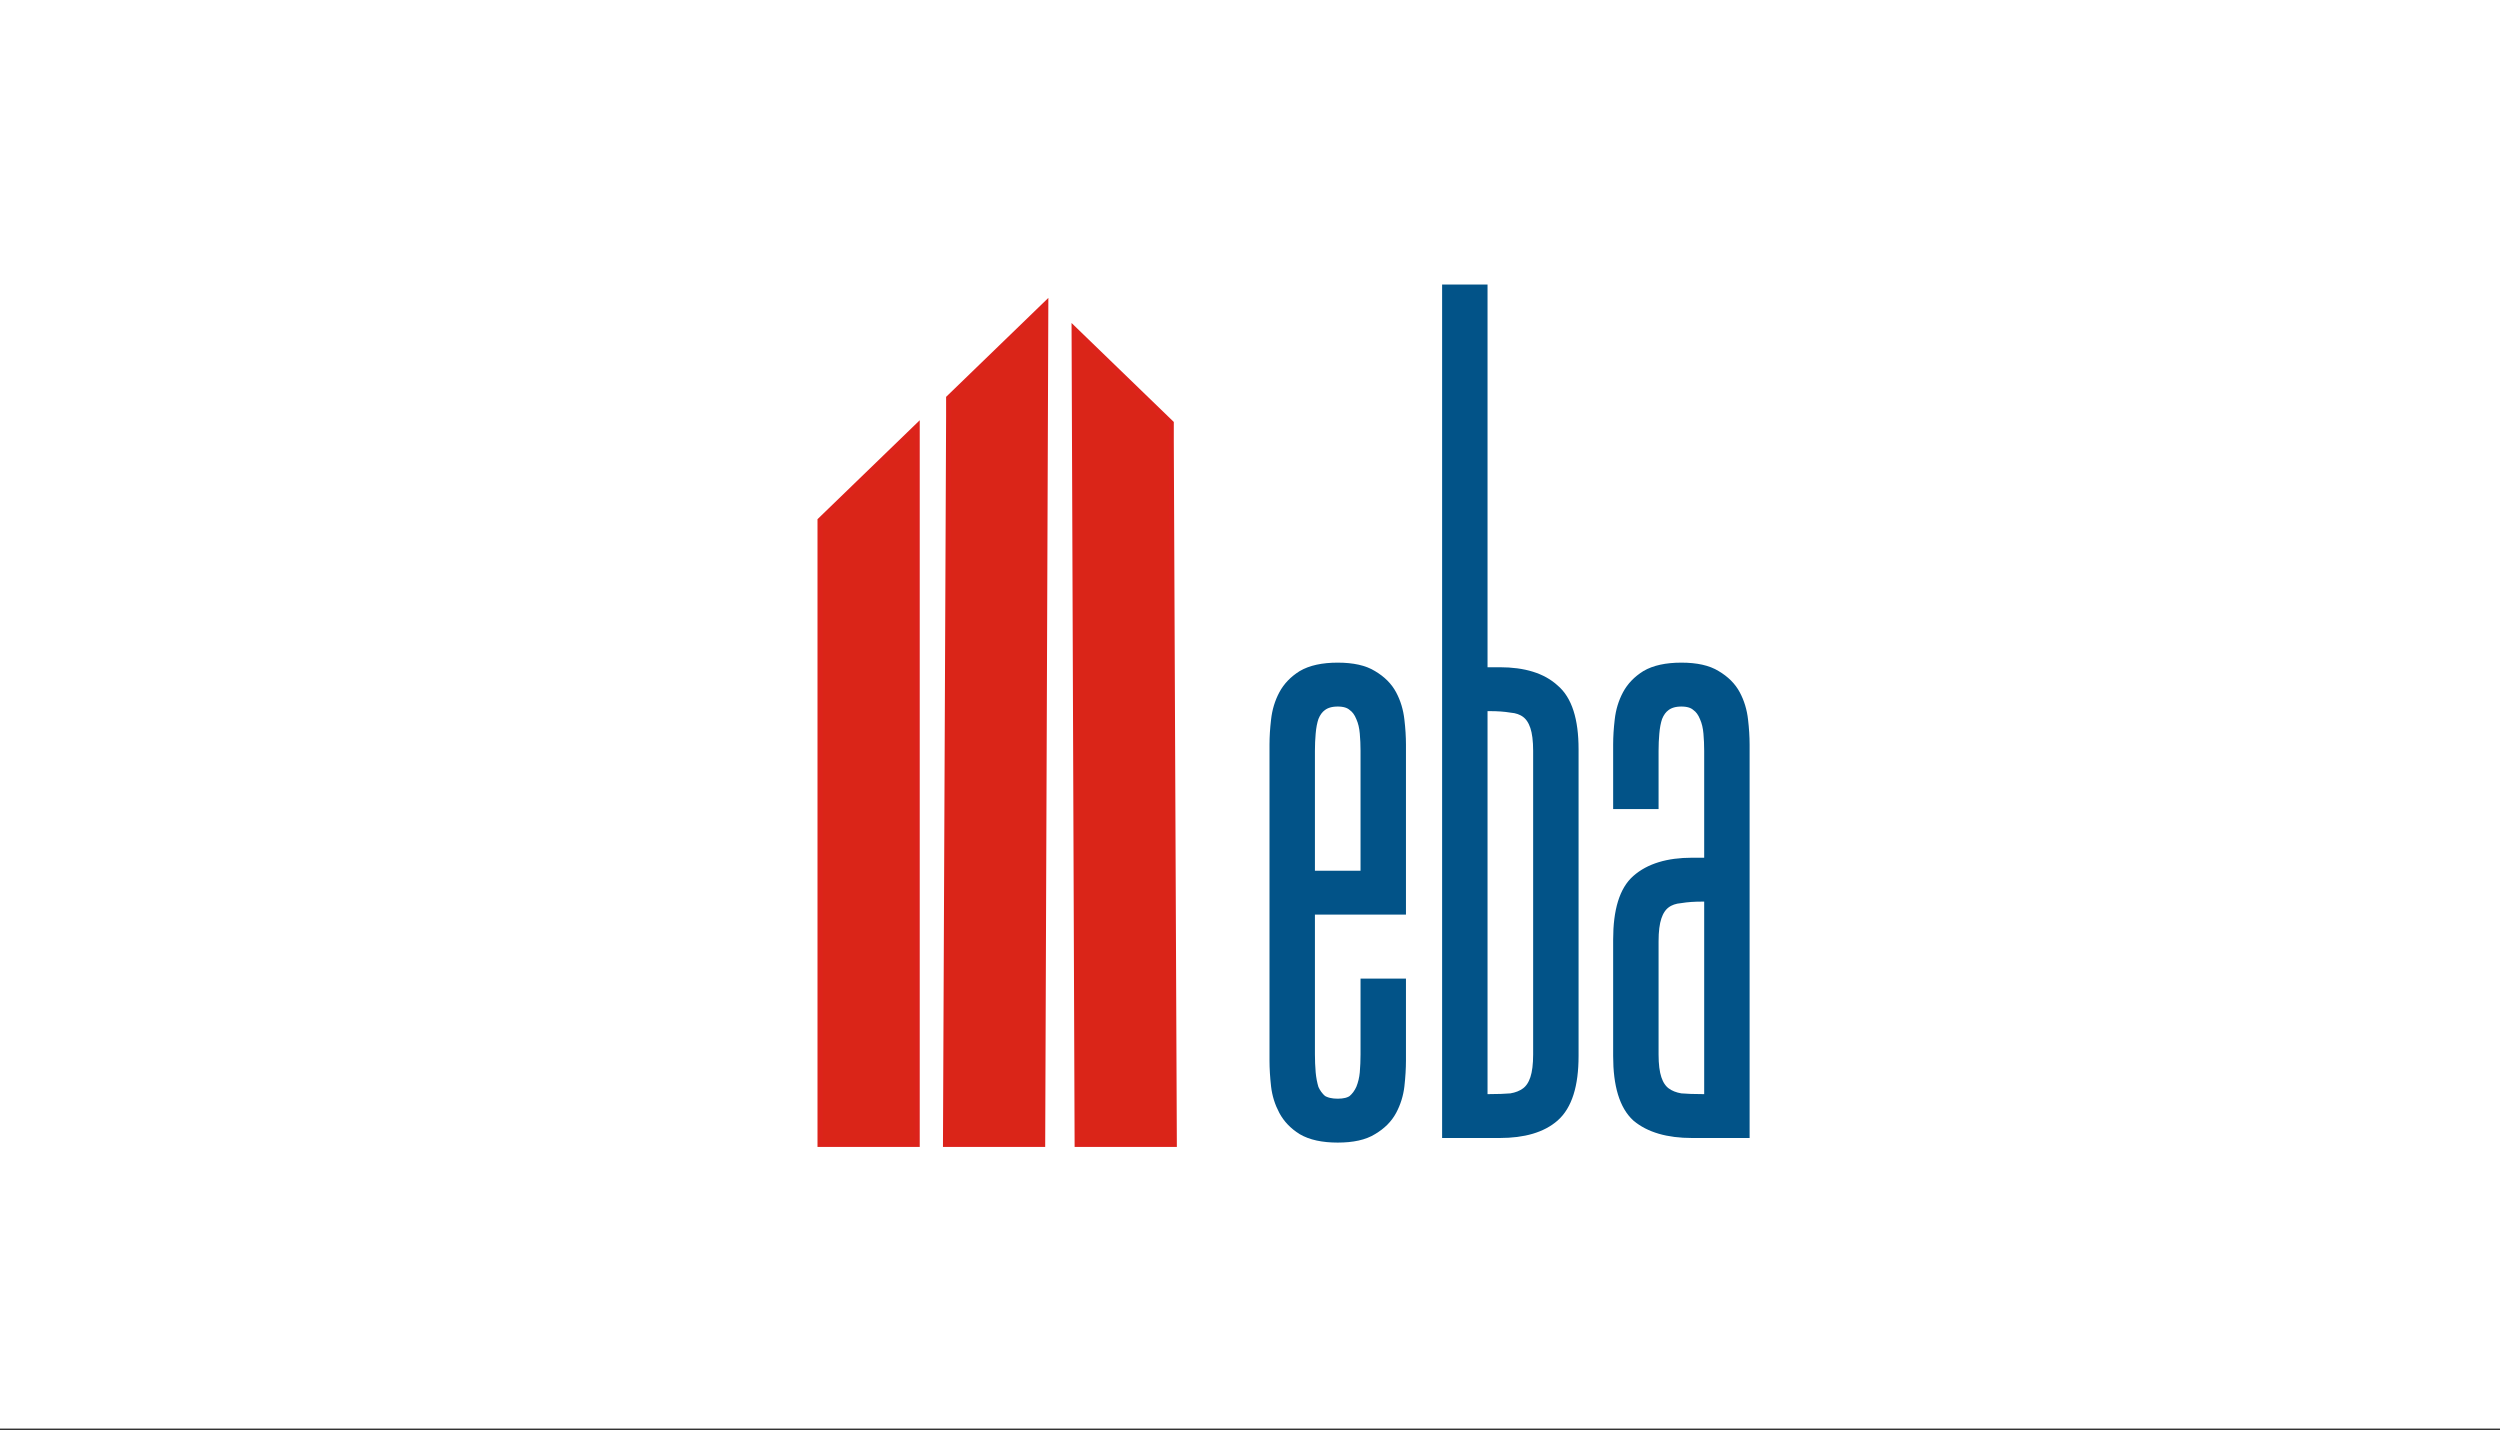
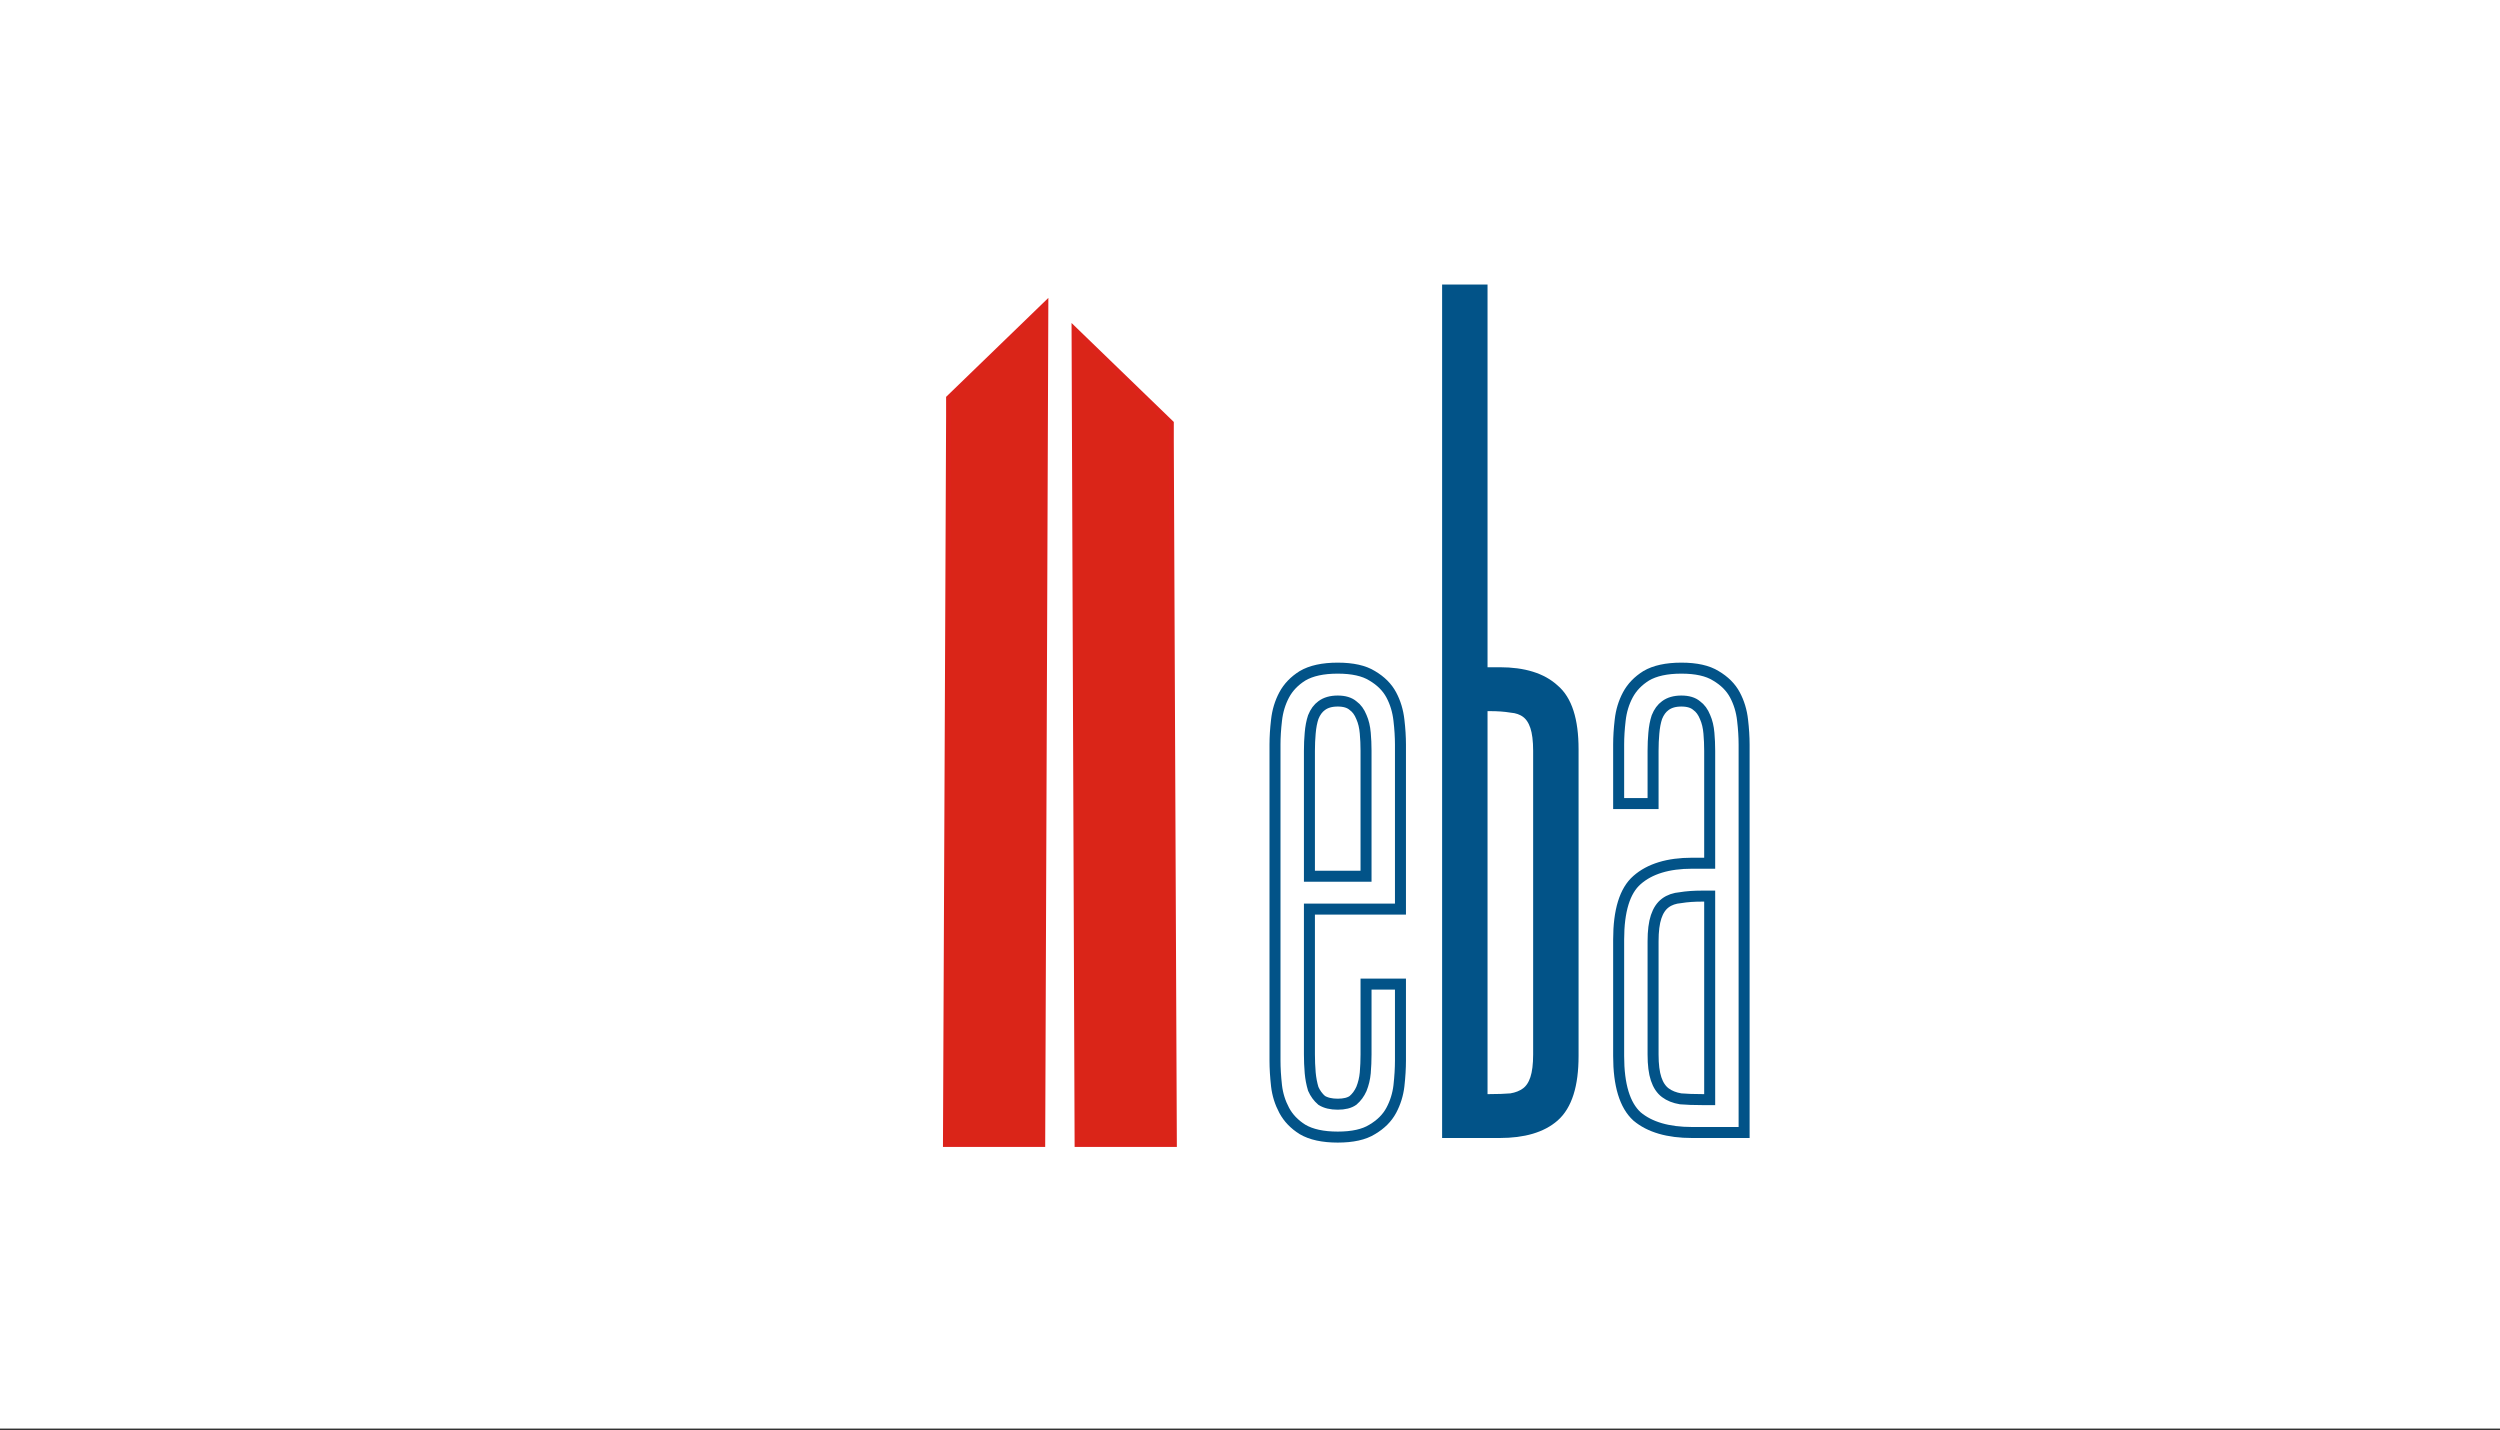
<svg xmlns="http://www.w3.org/2000/svg" width="500" height="286" viewBox="0 0 500 286" fill="none">
  <rect x="0" y="0" width="500" height="286" fill="#333333" stroke="none" />
  <rect width="500" height="285.714" fill="white" />
-   <path d="M183.447 228.888H164V107.813V104.049L183.447 85.23V228.888Z" fill="#DA2518" stroke="#DC231B" />
  <path d="M208.54 228.888H189.093L189.72 83.347V79.584L209.167 60.764L208.54 228.888Z" fill="#DA2518" stroke="#DC231B" />
  <path d="M215.422 228.888H234.869L234.261 88.366V84.602L214.814 65.782L215.422 228.888Z" fill="#DA2518" stroke="#DC231B" />
-   <path d="M280.092 212.118C280.092 213.648 279.99 215.331 279.786 217.167C279.582 218.901 279.072 220.533 278.256 222.063C277.44 223.593 276.165 224.868 274.431 225.888C272.799 226.908 270.504 227.418 267.546 227.418C264.588 227.418 262.242 226.908 260.508 225.888C258.876 224.868 257.652 223.593 256.836 222.063C256.02 220.533 255.51 218.901 255.306 217.167C255.102 215.331 255 213.648 255 212.118V148.929C255 147.399 255.102 145.767 255.306 144.033C255.51 142.197 256.02 140.514 256.836 138.984C257.652 137.454 258.876 136.179 260.508 135.159C262.242 134.139 264.588 133.629 267.546 133.629C270.504 133.629 272.799 134.139 274.431 135.159C276.165 136.179 277.44 137.454 278.256 138.984C279.072 140.514 279.582 142.197 279.786 144.033C279.99 145.767 280.092 147.399 280.092 148.929V181.824H261.885V210.894C261.885 212.118 261.936 213.342 262.038 214.566C262.14 215.688 262.344 216.759 262.65 217.779C263.058 218.697 263.619 219.462 264.333 220.074C265.149 220.584 266.22 220.839 267.546 220.839C268.872 220.839 269.892 220.584 270.606 220.074C271.32 219.462 271.881 218.697 272.289 217.779C272.697 216.759 272.952 215.688 273.054 214.566C273.156 213.342 273.207 212.118 273.207 210.894V196.818H280.092V212.118ZM273.207 150.153C273.207 148.929 273.156 147.756 273.054 146.634C272.952 145.41 272.697 144.339 272.289 143.421C271.881 142.401 271.32 141.636 270.606 141.126C269.892 140.514 268.872 140.208 267.546 140.208C266.22 140.208 265.149 140.514 264.333 141.126C263.619 141.636 263.058 142.401 262.65 143.421C262.344 144.339 262.14 145.41 262.038 146.634C261.936 147.756 261.885 148.929 261.885 150.153V175.245H273.207V150.153Z" fill="#025388" />
  <path d="M299.926 134.547C304.72 134.547 308.341 135.669 310.789 137.913C313.339 140.055 314.614 144.033 314.614 149.847V211.2C314.614 217.014 313.339 221.043 310.789 223.287C308.341 225.429 304.72 226.5 299.926 226.5H289.522V58H296.407V134.547H299.926ZM307.729 150.153C307.729 148.113 307.525 146.481 307.117 145.257C306.709 144.033 306.097 143.115 305.281 142.503C304.465 141.891 303.445 141.534 302.221 141.432C300.997 141.228 299.569 141.126 297.937 141.126H296.407V219.921H297.937C299.569 219.921 300.997 219.87 302.221 219.768C303.445 219.564 304.465 219.156 305.281 218.544C306.097 217.932 306.709 217.014 307.117 215.79C307.525 214.566 307.729 212.934 307.729 210.894V150.153Z" fill="#025388" />
-   <path d="M341.937 150.153C341.937 148.929 341.886 147.756 341.784 146.634C341.682 145.41 341.427 144.339 341.019 143.421C340.611 142.401 340.05 141.636 339.336 141.126C338.622 140.514 337.602 140.208 336.276 140.208C334.95 140.208 333.879 140.514 333.063 141.126C332.349 141.636 331.788 142.401 331.38 143.421C331.074 144.339 330.87 145.41 330.768 146.634C330.666 147.756 330.615 148.929 330.615 150.153V160.71H323.73V148.929C323.73 147.399 323.832 145.767 324.036 144.033C324.24 142.197 324.75 140.514 325.566 138.984C326.382 137.454 327.606 136.179 329.238 135.159C330.972 134.139 333.318 133.629 336.276 133.629C339.234 133.629 341.529 134.139 343.161 135.159C344.895 136.179 346.17 137.454 346.986 138.984C347.802 140.514 348.312 142.197 348.516 144.033C348.72 145.767 348.822 147.399 348.822 148.929V226.5H338.418C333.624 226.5 329.952 225.429 327.402 223.287C324.954 221.043 323.73 217.014 323.73 211.2V187.944C323.73 182.13 324.954 178.152 327.402 176.01C329.952 173.766 333.624 172.644 338.418 172.644H341.937V150.153ZM330.615 210.894C330.615 212.934 330.819 214.566 331.227 215.79C331.635 217.014 332.247 217.932 333.063 218.544C333.879 219.156 334.899 219.564 336.123 219.768C337.347 219.87 338.775 219.921 340.407 219.921H341.937V179.223H340.407C338.775 179.223 337.347 179.325 336.123 179.529C334.899 179.631 333.879 179.988 333.063 180.6C332.247 181.212 331.635 182.13 331.227 183.354C330.819 184.578 330.615 186.21 330.615 188.25V210.894Z" fill="#025388" />
  <path d="M280.092 212.118C280.092 213.648 279.99 215.331 279.786 217.167C279.582 218.901 279.072 220.533 278.256 222.063C277.44 223.593 276.165 224.868 274.431 225.888C272.799 226.908 270.504 227.418 267.546 227.418C264.588 227.418 262.242 226.908 260.508 225.888C258.876 224.868 257.652 223.593 256.836 222.063C256.02 220.533 255.51 218.901 255.306 217.167C255.102 215.331 255 213.648 255 212.118V148.929C255 147.399 255.102 145.767 255.306 144.033C255.51 142.197 256.02 140.514 256.836 138.984C257.652 137.454 258.876 136.179 260.508 135.159C262.242 134.139 264.588 133.629 267.546 133.629C270.504 133.629 272.799 134.139 274.431 135.159C276.165 136.179 277.44 137.454 278.256 138.984C279.072 140.514 279.582 142.197 279.786 144.033C279.99 145.767 280.092 147.399 280.092 148.929V181.824H261.885V210.894C261.885 212.118 261.936 213.342 262.038 214.566C262.14 215.688 262.344 216.759 262.65 217.779C263.058 218.697 263.619 219.462 264.333 220.074C265.149 220.584 266.22 220.839 267.546 220.839C268.872 220.839 269.892 220.584 270.606 220.074C271.32 219.462 271.881 218.697 272.289 217.779C272.697 216.759 272.952 215.688 273.054 214.566C273.156 213.342 273.207 212.118 273.207 210.894V196.818H280.092V212.118ZM273.207 150.153C273.207 148.929 273.156 147.756 273.054 146.634C272.952 145.41 272.697 144.339 272.289 143.421C271.881 142.401 271.32 141.636 270.606 141.126C269.892 140.514 268.872 140.208 267.546 140.208C266.22 140.208 265.149 140.514 264.333 141.126C263.619 141.636 263.058 142.401 262.65 143.421C262.344 144.339 262.14 145.41 262.038 146.634C261.936 147.756 261.885 148.929 261.885 150.153V175.245H273.207V150.153Z" stroke="#025388" stroke-width="2.2" />
  <path d="M299.926 134.547C304.72 134.547 308.341 135.669 310.789 137.913C313.339 140.055 314.614 144.033 314.614 149.847V211.2C314.614 217.014 313.339 221.043 310.789 223.287C308.341 225.429 304.72 226.5 299.926 226.5H289.522V58H296.407V134.547H299.926ZM307.729 150.153C307.729 148.113 307.525 146.481 307.117 145.257C306.709 144.033 306.097 143.115 305.281 142.503C304.465 141.891 303.445 141.534 302.221 141.432C300.997 141.228 299.569 141.126 297.937 141.126H296.407V219.921H297.937C299.569 219.921 300.997 219.87 302.221 219.768C303.445 219.564 304.465 219.156 305.281 218.544C306.097 217.932 306.709 217.014 307.117 215.79C307.525 214.566 307.729 212.934 307.729 210.894V150.153Z" stroke="#025388" stroke-width="2.2" />
  <path d="M341.937 150.153C341.937 148.929 341.886 147.756 341.784 146.634C341.682 145.41 341.427 144.339 341.019 143.421C340.611 142.401 340.05 141.636 339.336 141.126C338.622 140.514 337.602 140.208 336.276 140.208C334.95 140.208 333.879 140.514 333.063 141.126C332.349 141.636 331.788 142.401 331.38 143.421C331.074 144.339 330.87 145.41 330.768 146.634C330.666 147.756 330.615 148.929 330.615 150.153V160.71H323.73V148.929C323.73 147.399 323.832 145.767 324.036 144.033C324.24 142.197 324.75 140.514 325.566 138.984C326.382 137.454 327.606 136.179 329.238 135.159C330.972 134.139 333.318 133.629 336.276 133.629C339.234 133.629 341.529 134.139 343.161 135.159C344.895 136.179 346.17 137.454 346.986 138.984C347.802 140.514 348.312 142.197 348.516 144.033C348.72 145.767 348.822 147.399 348.822 148.929V226.5H338.418C333.624 226.5 329.952 225.429 327.402 223.287C324.954 221.043 323.73 217.014 323.73 211.2V187.944C323.73 182.13 324.954 178.152 327.402 176.01C329.952 173.766 333.624 172.644 338.418 172.644H341.937V150.153ZM330.615 210.894C330.615 212.934 330.819 214.566 331.227 215.79C331.635 217.014 332.247 217.932 333.063 218.544C333.879 219.156 334.899 219.564 336.123 219.768C337.347 219.87 338.775 219.921 340.407 219.921H341.937V179.223H340.407C338.775 179.223 337.347 179.325 336.123 179.529C334.899 179.631 333.879 179.988 333.063 180.6C332.247 181.212 331.635 182.13 331.227 183.354C330.819 184.578 330.615 186.21 330.615 188.25V210.894Z" stroke="#025388" stroke-width="2.2" />
</svg>